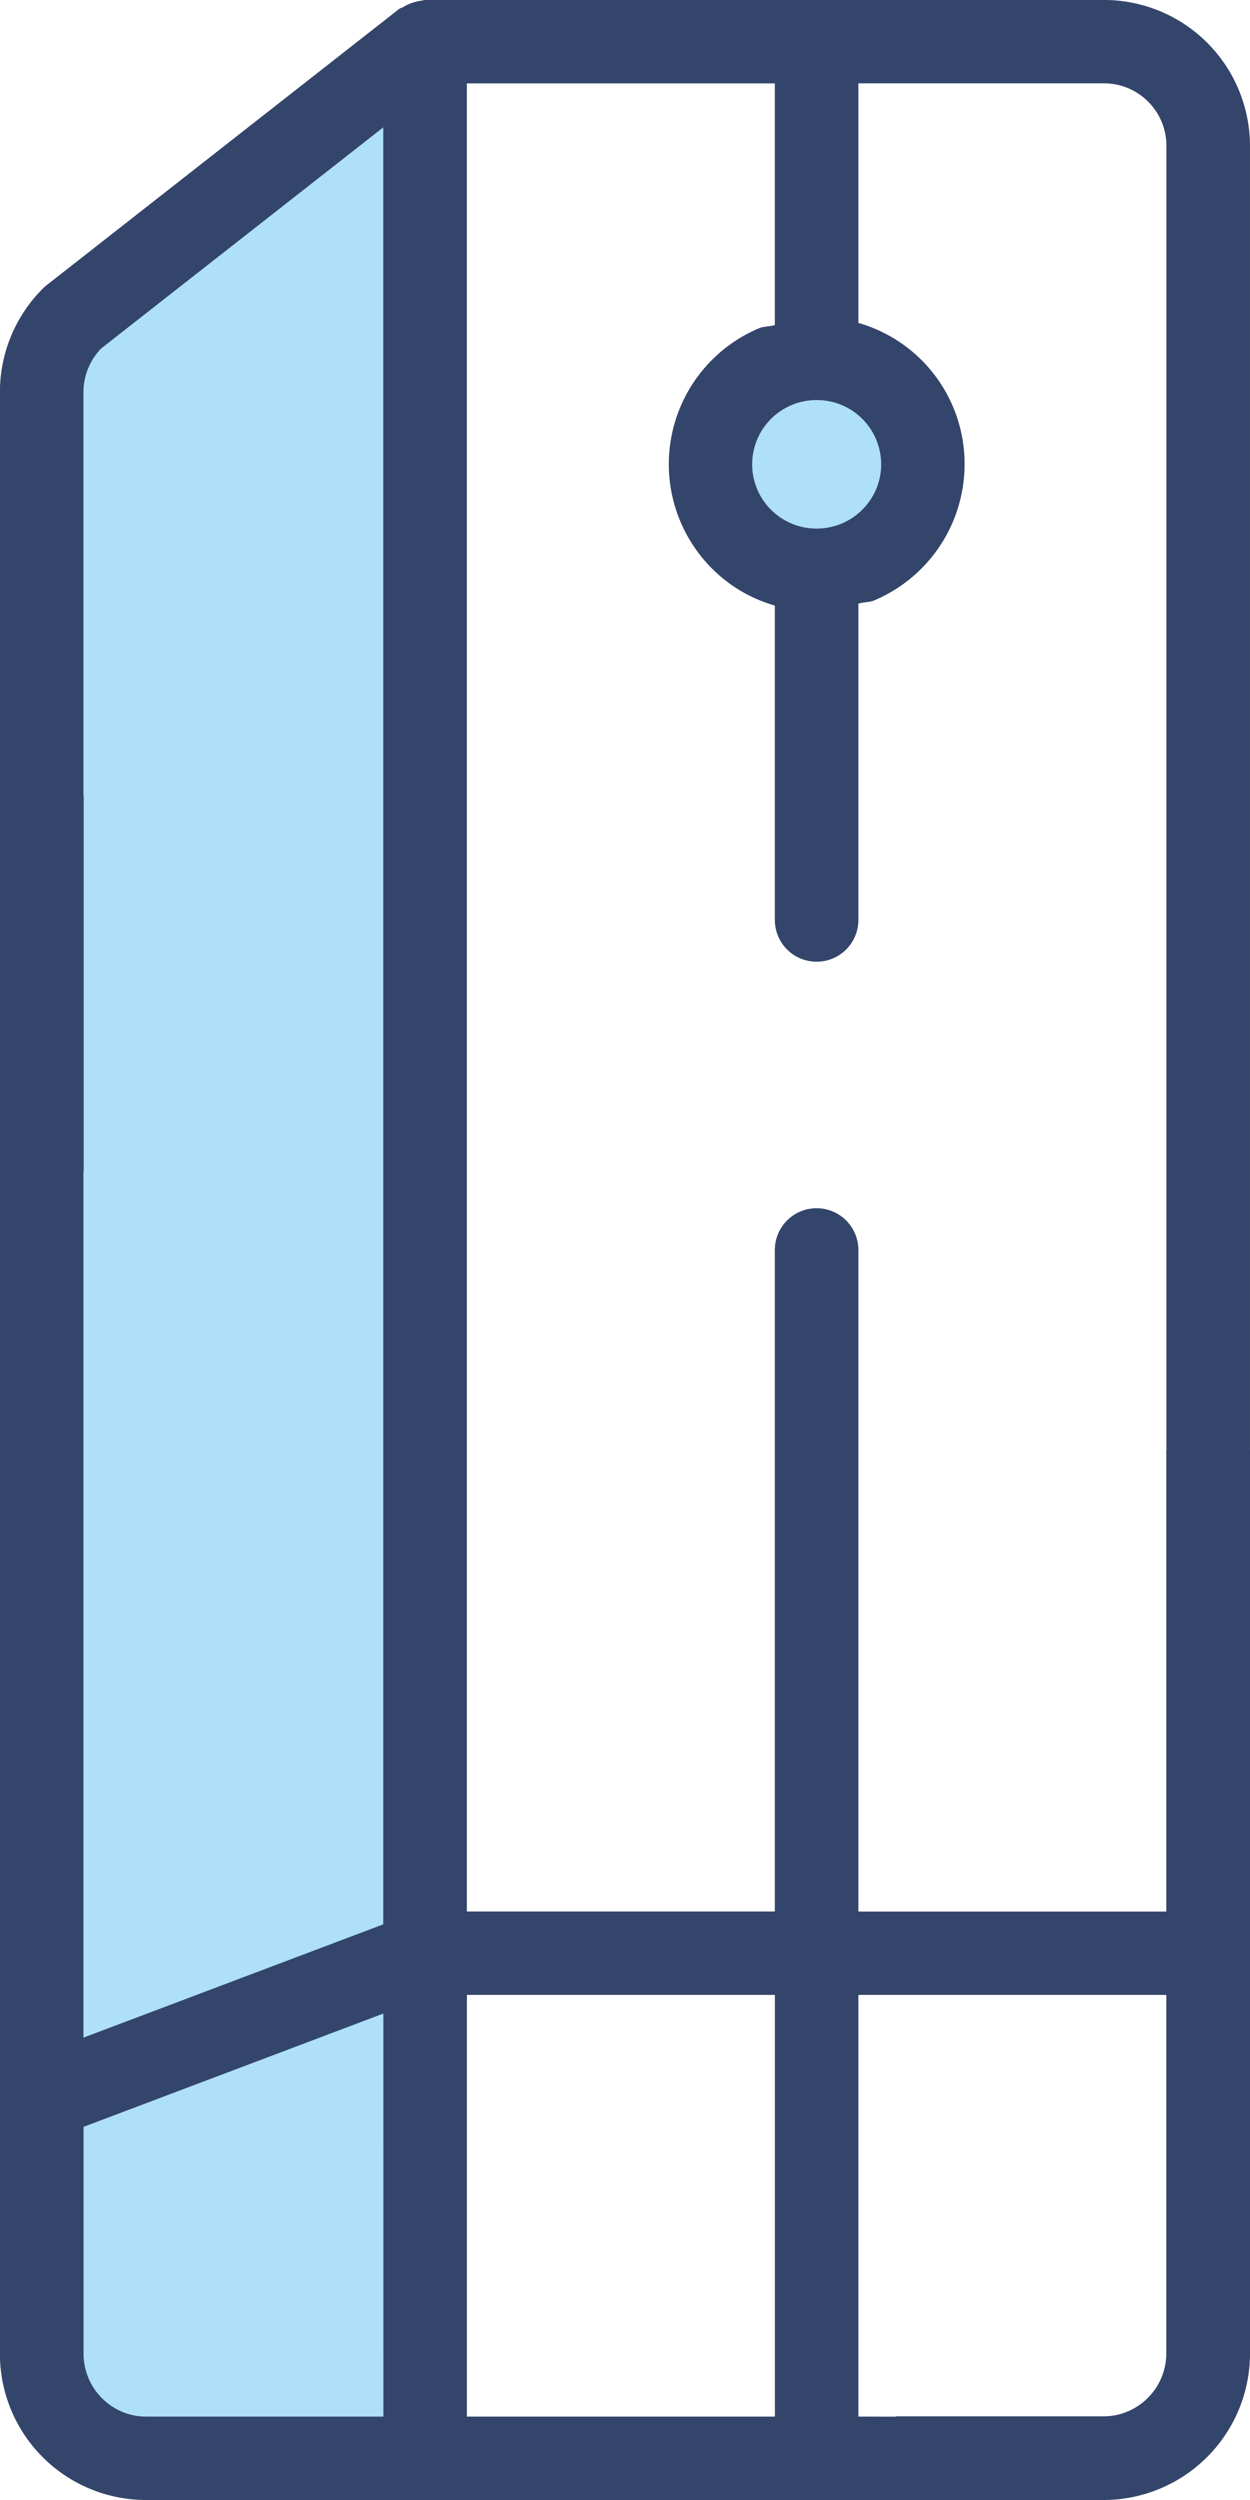
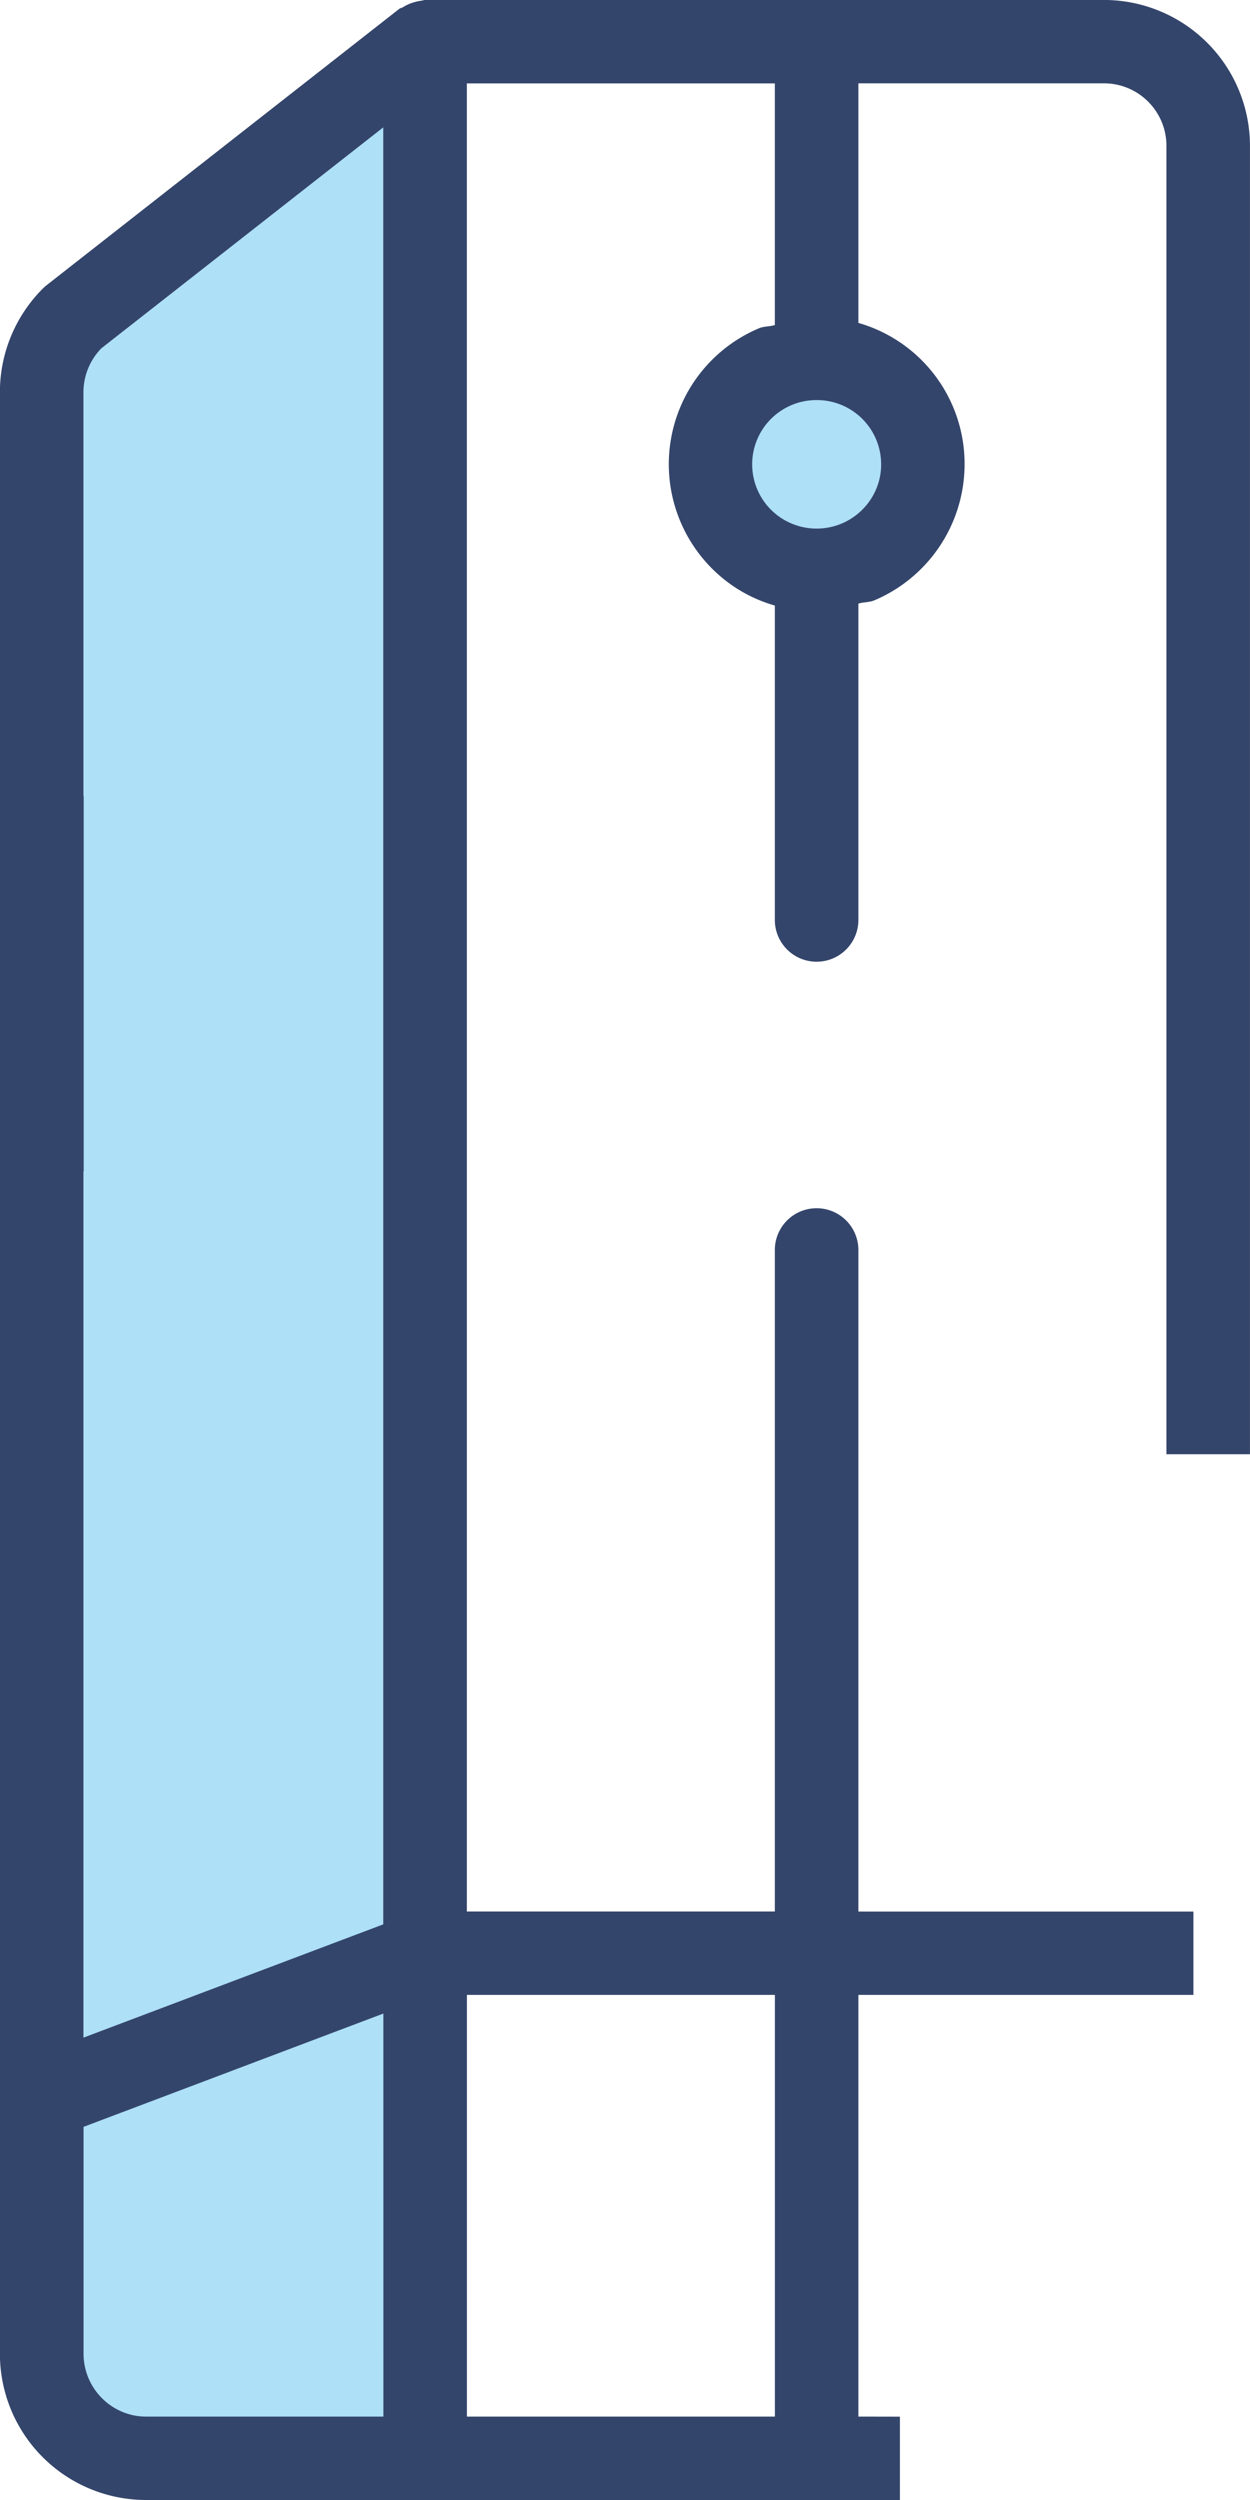
<svg xmlns="http://www.w3.org/2000/svg" id="infrastructure" width="45" height="90" viewBox="0 0 45 90">
  <circle id="楕円形_79" data-name="楕円形 79" cx="3.157" cy="3.157" r="3.157" transform="translate(26.24 13.567)" fill="#aee0f8" />
  <path id="パス_5914" data-name="パス 5914" d="M1125.313,829.023l-12.86,9.123s.236,72.7,0,73.083,1.506,2.922,1.506,2.922h12.324Z" transform="translate(-1110.947 -826.011)" fill="#aee0f8" />
  <g id="グループ_3130" data-name="グループ 3130" transform="translate(0)">
-     <path id="パス_5915" data-name="パス 5915" d="M1138.254,841.881a2.349,2.349,0,0,0-.182.9,2.32,2.32,0,0,0,2.322,2.322,2.289,2.289,0,0,0,1.3-.4,2.34,2.34,0,0,0,.844-1.022,2.289,2.289,0,0,0,.182-.9,2.32,2.32,0,0,0-2.323-2.321,2.3,2.3,0,0,0-1.3.4A2.357,2.357,0,0,0,1138.254,841.881Z" transform="translate(-1110.998 -826.063)" fill="none" />
    <rect id="長方形_1594" data-name="長方形 1594" width="11.106" height="15.234" transform="translate(16.798 71.753)" fill="none" />
    <path id="パス_5916" data-name="パス 5916" d="M1113.959,911.04a2.276,2.276,0,0,0,1.382,2.09,2.2,2.2,0,0,0,.879.178h8.55V898.749l-10.811,4.093Z" transform="translate(-1110.947 -826.321)" fill="none" />
    <path id="パス_5917" data-name="パス 5917" d="M1141.849,913.008V897.827h12.061v-3h-12.061V871.011a1.5,1.5,0,0,0-3.008,0v23.814h-11.087V829.013h11.087v8.7c-.184.057-.394.041-.568.115a5.312,5.312,0,0,0-.906,9.3,5.237,5.237,0,0,0,1.474.683v11.318a1.5,1.5,0,0,0,3.008,0V847.741c.184-.057.394-.041.571-.116a5.325,5.325,0,0,0,3.252-4.9,5.277,5.277,0,0,0-3.823-5.089v-8.625h8.834a2.245,2.245,0,0,1,1.871.993,2.223,2.223,0,0,1,.384,1.259v47.1h3.008v-47.1a5.257,5.257,0,0,0-5.263-5.253h-24.432c-.049,0-.092.023-.139.027a1.42,1.42,0,0,0-.223.045,1.531,1.531,0,0,0-.436.189c-.041.027-.093.027-.133.059l-12.7,9.952a1.757,1.757,0,0,0-.135.121,5.268,5.268,0,0,0-1.541,3.722v20.882a1.5,1.5,0,0,0,3.007,0V840.125a2.268,2.268,0,0,1,.643-1.573l10.15-7.955v64.691l-10.793,4.078V866.229a1.5,1.5,0,0,0-3.007,0v44.519a5.261,5.261,0,0,0,5.264,5.263h27.136v-3Zm-1.5-72.594a2.312,2.312,0,0,1,2.319,2.313,2.277,2.277,0,0,1-.182.9,2.332,2.332,0,0,1-.843,1.018,2.325,2.325,0,0,1-2.2.213,2.311,2.311,0,0,1-.392-4.052A2.3,2.3,0,0,1,1140.345,840.414Zm-15.6,72.594h-8.536a2.2,2.2,0,0,1-.878-.177,2.269,2.269,0,0,1-1.38-2.083v-8.17l10.793-4.079Zm14.094,0h-11.087V897.827h11.087Z" transform="translate(-1110.947 -826.011)" fill="#34456b" />
  </g>
-   <path id="パス_5918" data-name="パス 5918" d="M1150.749,913.308a2.2,2.2,0,0,0,.878-.178,2.272,2.272,0,0,0,1.382-2.09v-32.5h3.013v32.5a5.275,5.275,0,0,1-5.273,5.281h-7.485v-3.013Z" transform="translate(-1111.022 -826.321)" fill="#34456b" />
  <rect id="長方形_1595" data-name="長方形 1595" width="3.013" height="13.506" transform="translate(0 28.657)" fill="#34456b" />
</svg>